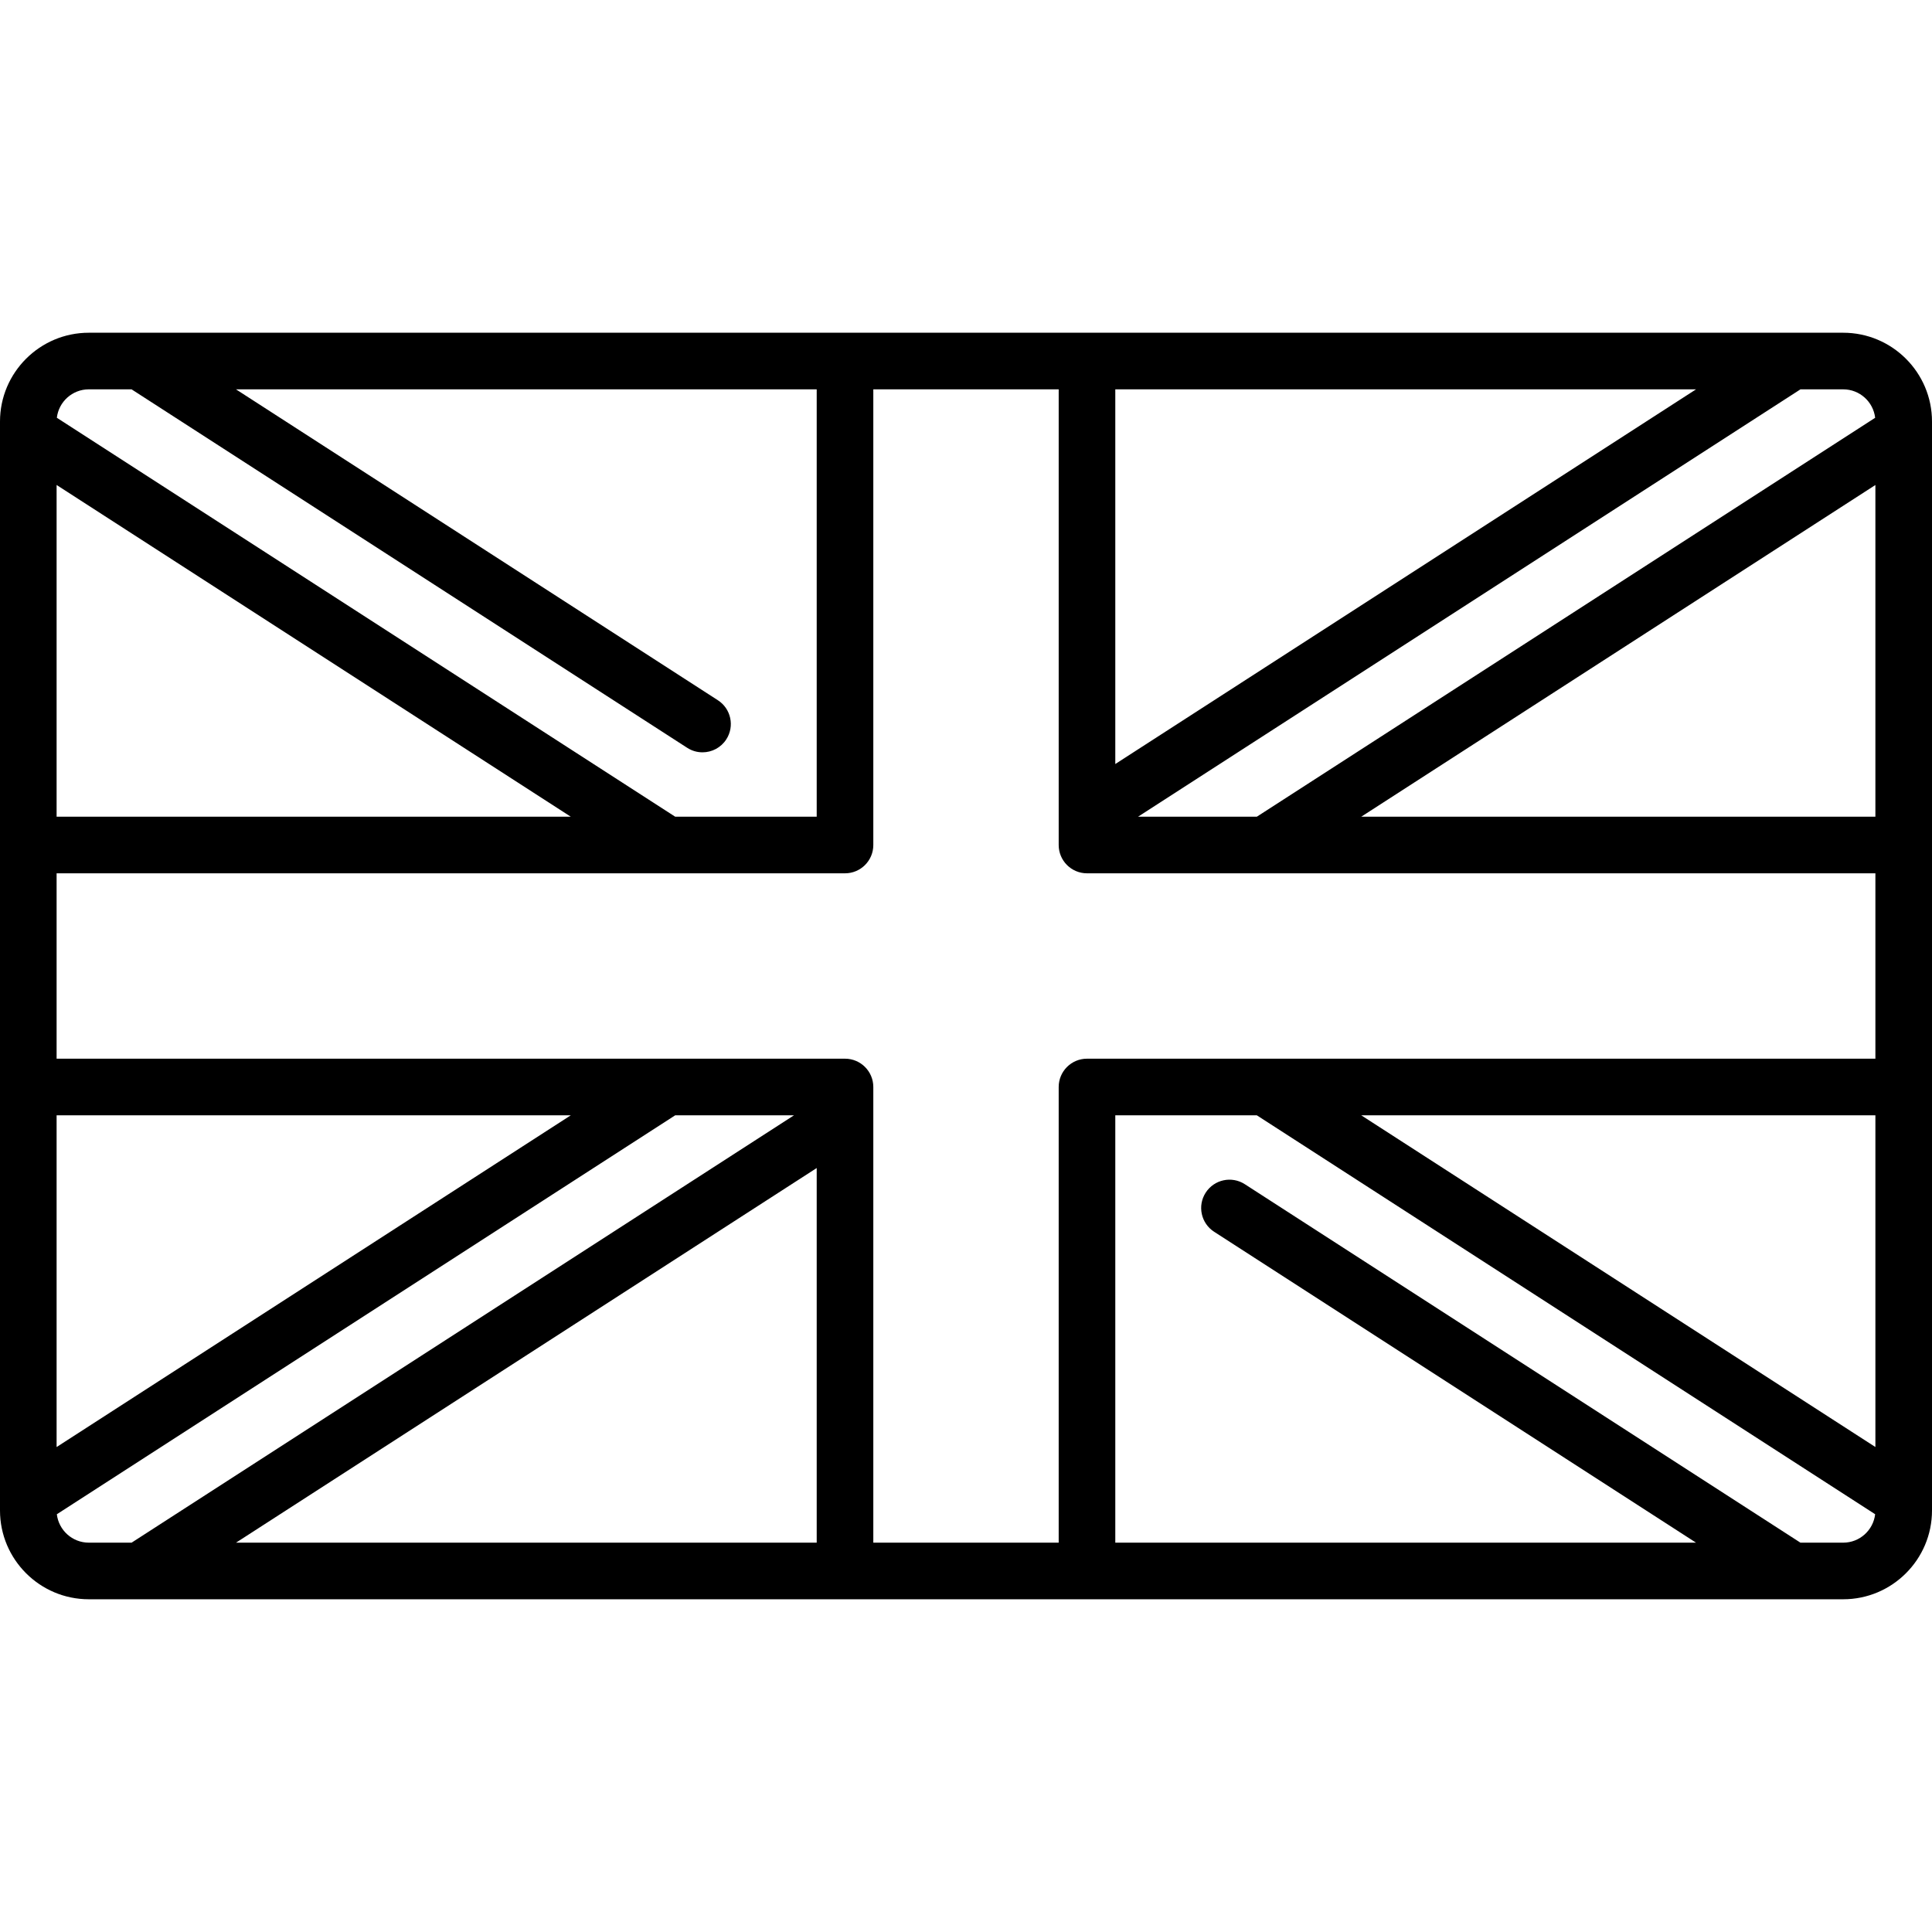
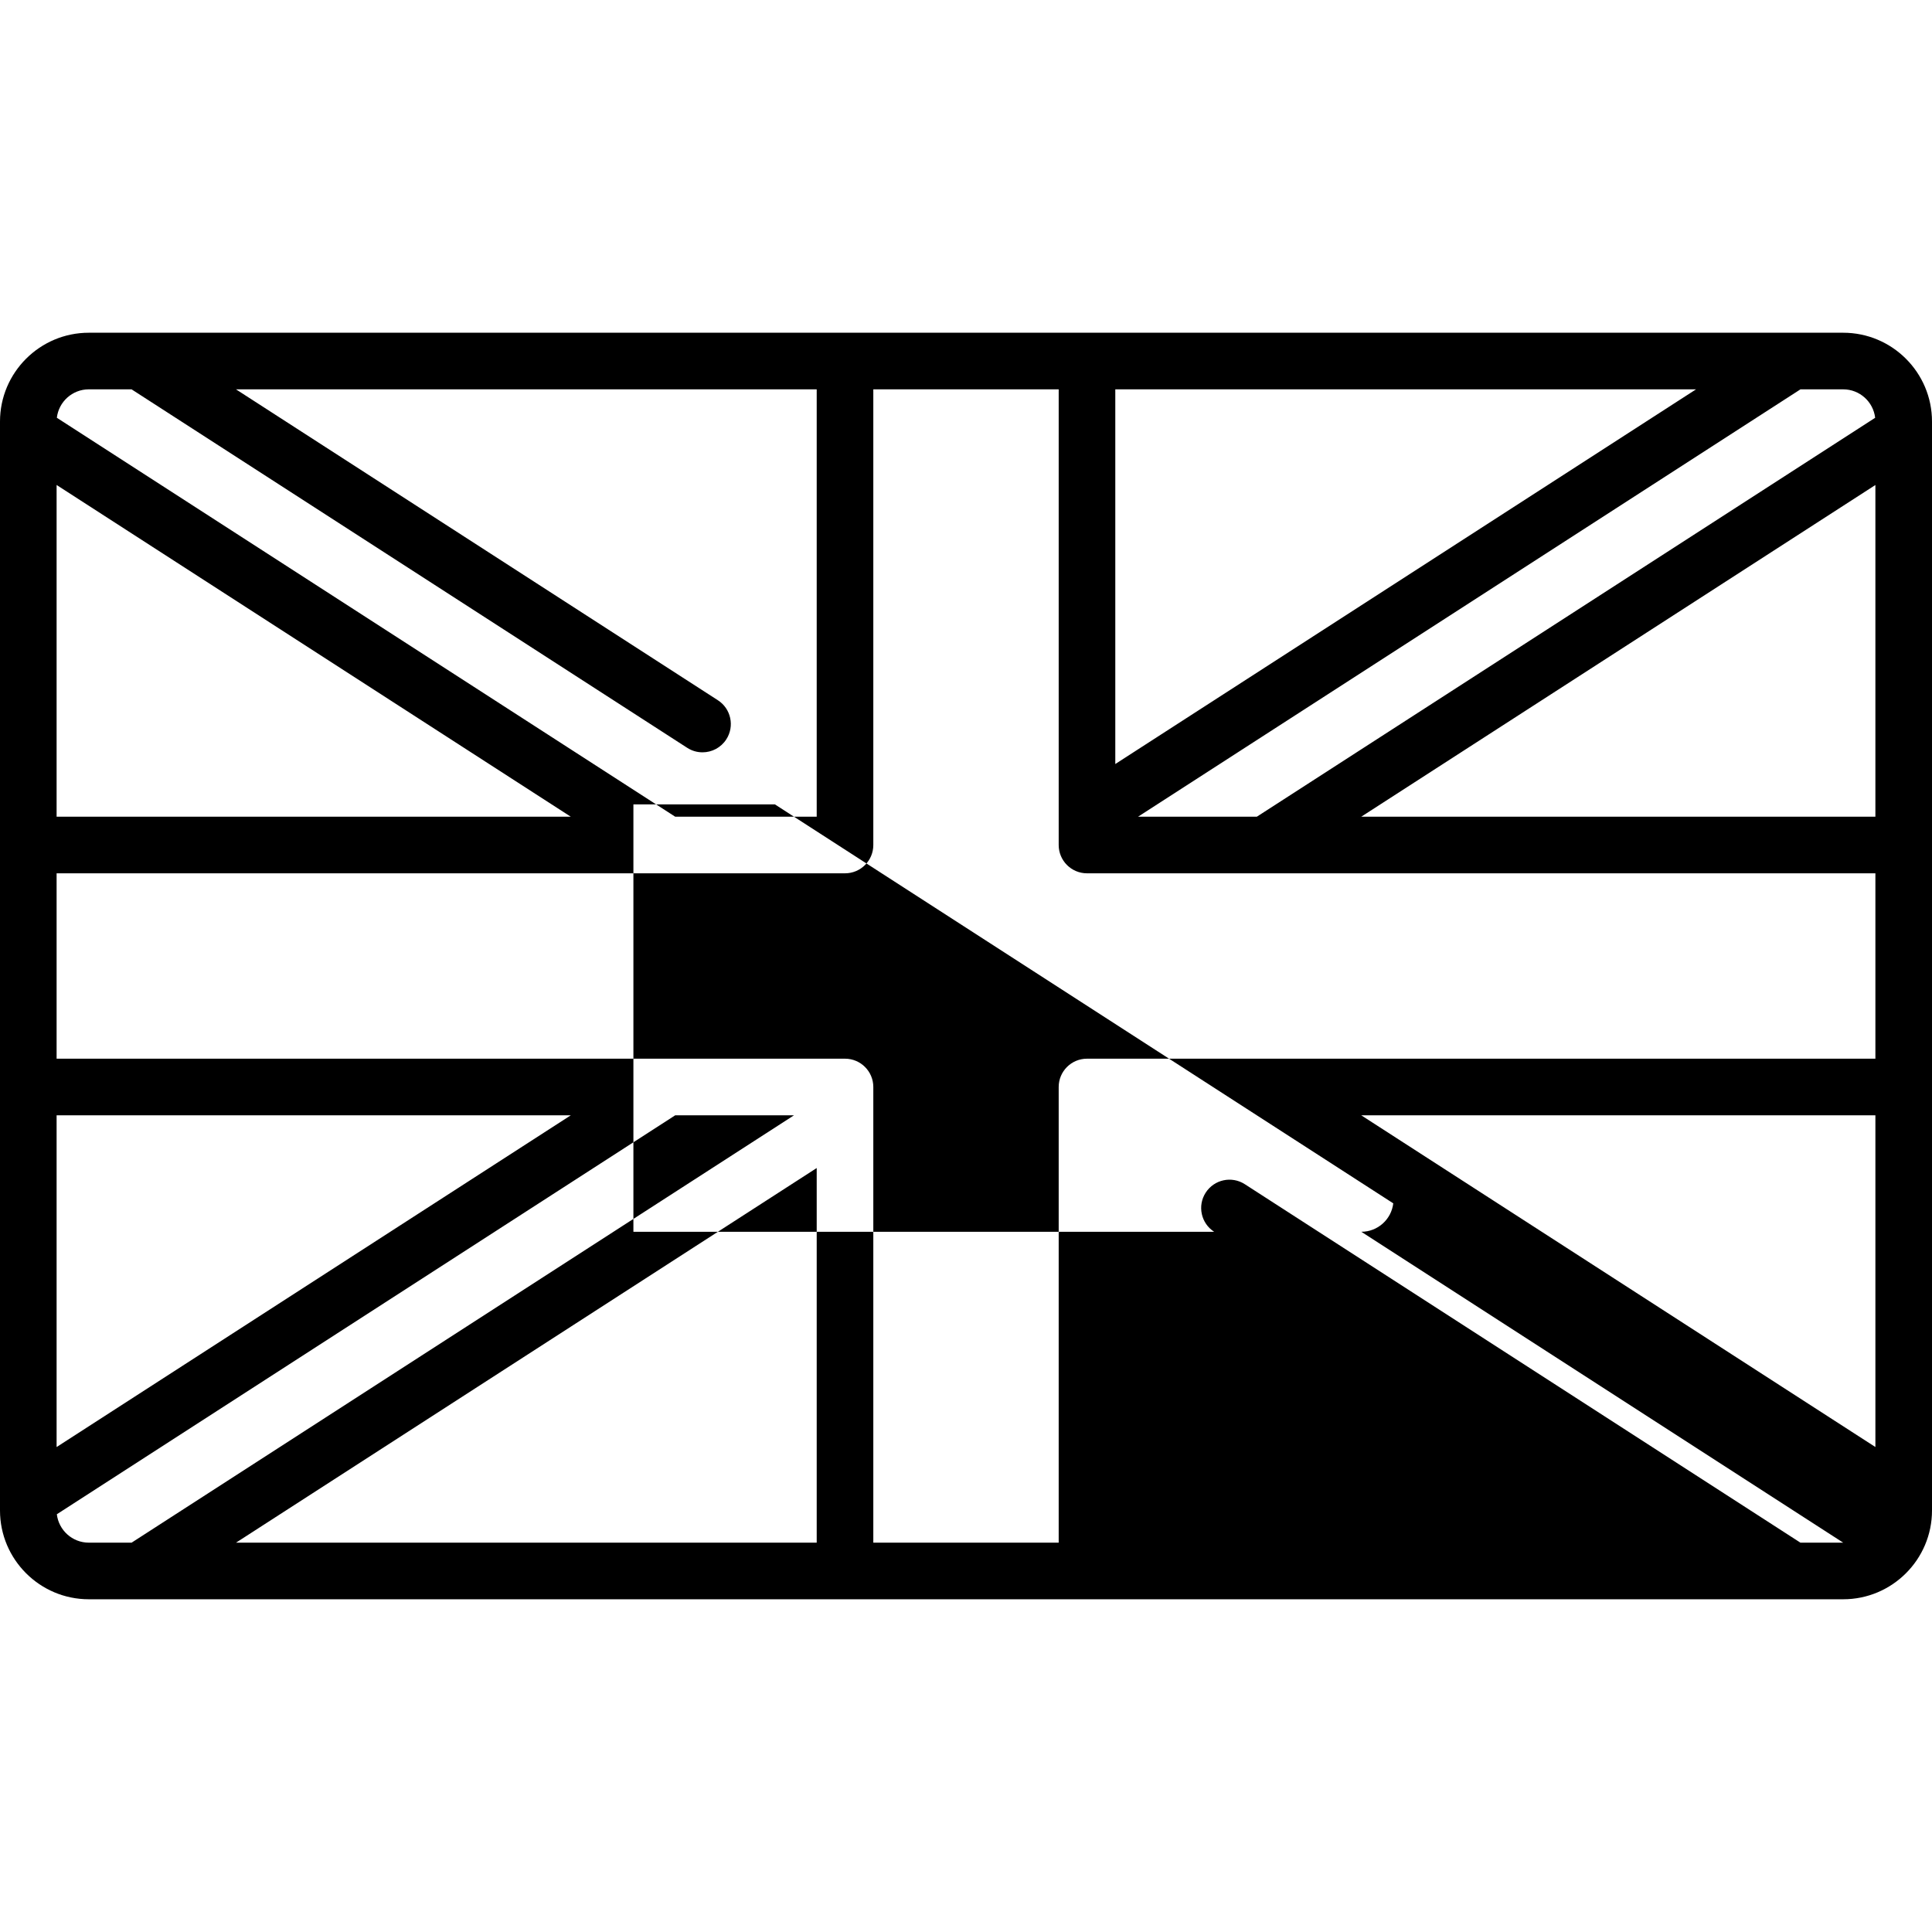
<svg xmlns="http://www.w3.org/2000/svg" id="Capa_1" enable-background="new 0 0 512 512" height="512" viewBox="0 0 512 512" width="512">
  <g>
-     <path d="m512 111.71c0-12.976-10.556-23.532-23.532-23.532h-464.935c-12.976-.001-23.533 10.556-23.533 23.532v288.58c0 12.976 10.557 23.533 23.533 23.533h464.935c12.976 0 23.532-10.557 23.532-23.533zm-151.263 183.854h136.262v87.911zm-80.173-7.5v120.758h-49.128v-120.758c0-4.142-3.358-7.501-7.501-7.501h-208.934v-49.128h208.935c4.142 0 7.501-3.358 7.501-7.501v-120.756h49.128v120.757c0 4.142 3.358 7.501 7.501 7.501h208.934v49.128h-208.935c-4.143-.001-7.501 3.358-7.501 7.5zm-64.129 120.758h-153.889l153.89-99.284v99.284zm-65.172-192.387h-136.262v-87.911zm-136.262 79.129h136.271l-136.271 87.917zm280.564-192.386h153.906l-153.906 99.294zm201.434 113.257h-136.254l136.254-87.905zm-.063-105.718-163.862 105.718h-31.48l175.548-113.256h11.326c4.368-.001 7.974 3.3 8.468 7.538zm-473.403-7.539h11.334l147.243 94.995c1.257.812 2.666 1.199 4.059 1.199 2.463 0 4.875-1.212 6.31-3.435 2.246-3.481 1.244-8.123-2.236-10.369l-127.705-82.39h153.898v113.256h-37.501l-163.87-105.722c.496-4.235 4.101-7.534 8.468-7.534zm-8.468 298.114 163.878-105.727h31.48l-175.548 113.257h-11.342c-4.365 0-7.969-3.297-8.468-7.53zm473.403 7.53h-11.334l-147.243-94.996c-3.48-2.245-8.122-1.245-10.369 2.237-2.246 3.481-1.244 8.123 2.236 10.369l127.705 82.39h-153.898v-113.258h37.501l163.869 105.723c-.495 4.236-4.101 7.535-8.467 7.535z" />
+     <path d="m512 111.71c0-12.976-10.556-23.532-23.532-23.532h-464.935c-12.976-.001-23.533 10.556-23.533 23.532v288.58c0 12.976 10.557 23.533 23.533 23.533h464.935c12.976 0 23.532-10.557 23.532-23.533zm-151.263 183.854h136.262v87.911zm-80.173-7.5v120.758h-49.128v-120.758c0-4.142-3.358-7.501-7.501-7.501h-208.934v-49.128h208.935c4.142 0 7.501-3.358 7.501-7.501v-120.756h49.128v120.757c0 4.142 3.358 7.501 7.501 7.501h208.934v49.128h-208.935c-4.143-.001-7.501 3.358-7.501 7.5zm-64.129 120.758h-153.889l153.89-99.284v99.284zm-65.172-192.387h-136.262v-87.911zm-136.262 79.129h136.271l-136.271 87.917zm280.564-192.386h153.906l-153.906 99.294zm201.434 113.257h-136.254l136.254-87.905zm-.063-105.718-163.862 105.718h-31.48l175.548-113.256h11.326c4.368-.001 7.974 3.3 8.468 7.538zm-473.403-7.539h11.334l147.243 94.995c1.257.812 2.666 1.199 4.059 1.199 2.463 0 4.875-1.212 6.31-3.435 2.246-3.481 1.244-8.123-2.236-10.369l-127.705-82.39h153.898v113.256h-37.501l-163.87-105.722c.496-4.235 4.101-7.534 8.468-7.534zm-8.468 298.114 163.878-105.727h31.48l-175.548 113.257h-11.342c-4.365 0-7.969-3.297-8.468-7.53zm473.403 7.53h-11.334l-147.243-94.996c-3.48-2.245-8.122-1.245-10.369 2.237-2.246 3.481-1.244 8.123 2.236 10.369h-153.898v-113.258h37.501l163.869 105.723c-.495 4.236-4.101 7.535-8.467 7.535z" />
  </g>
</svg>